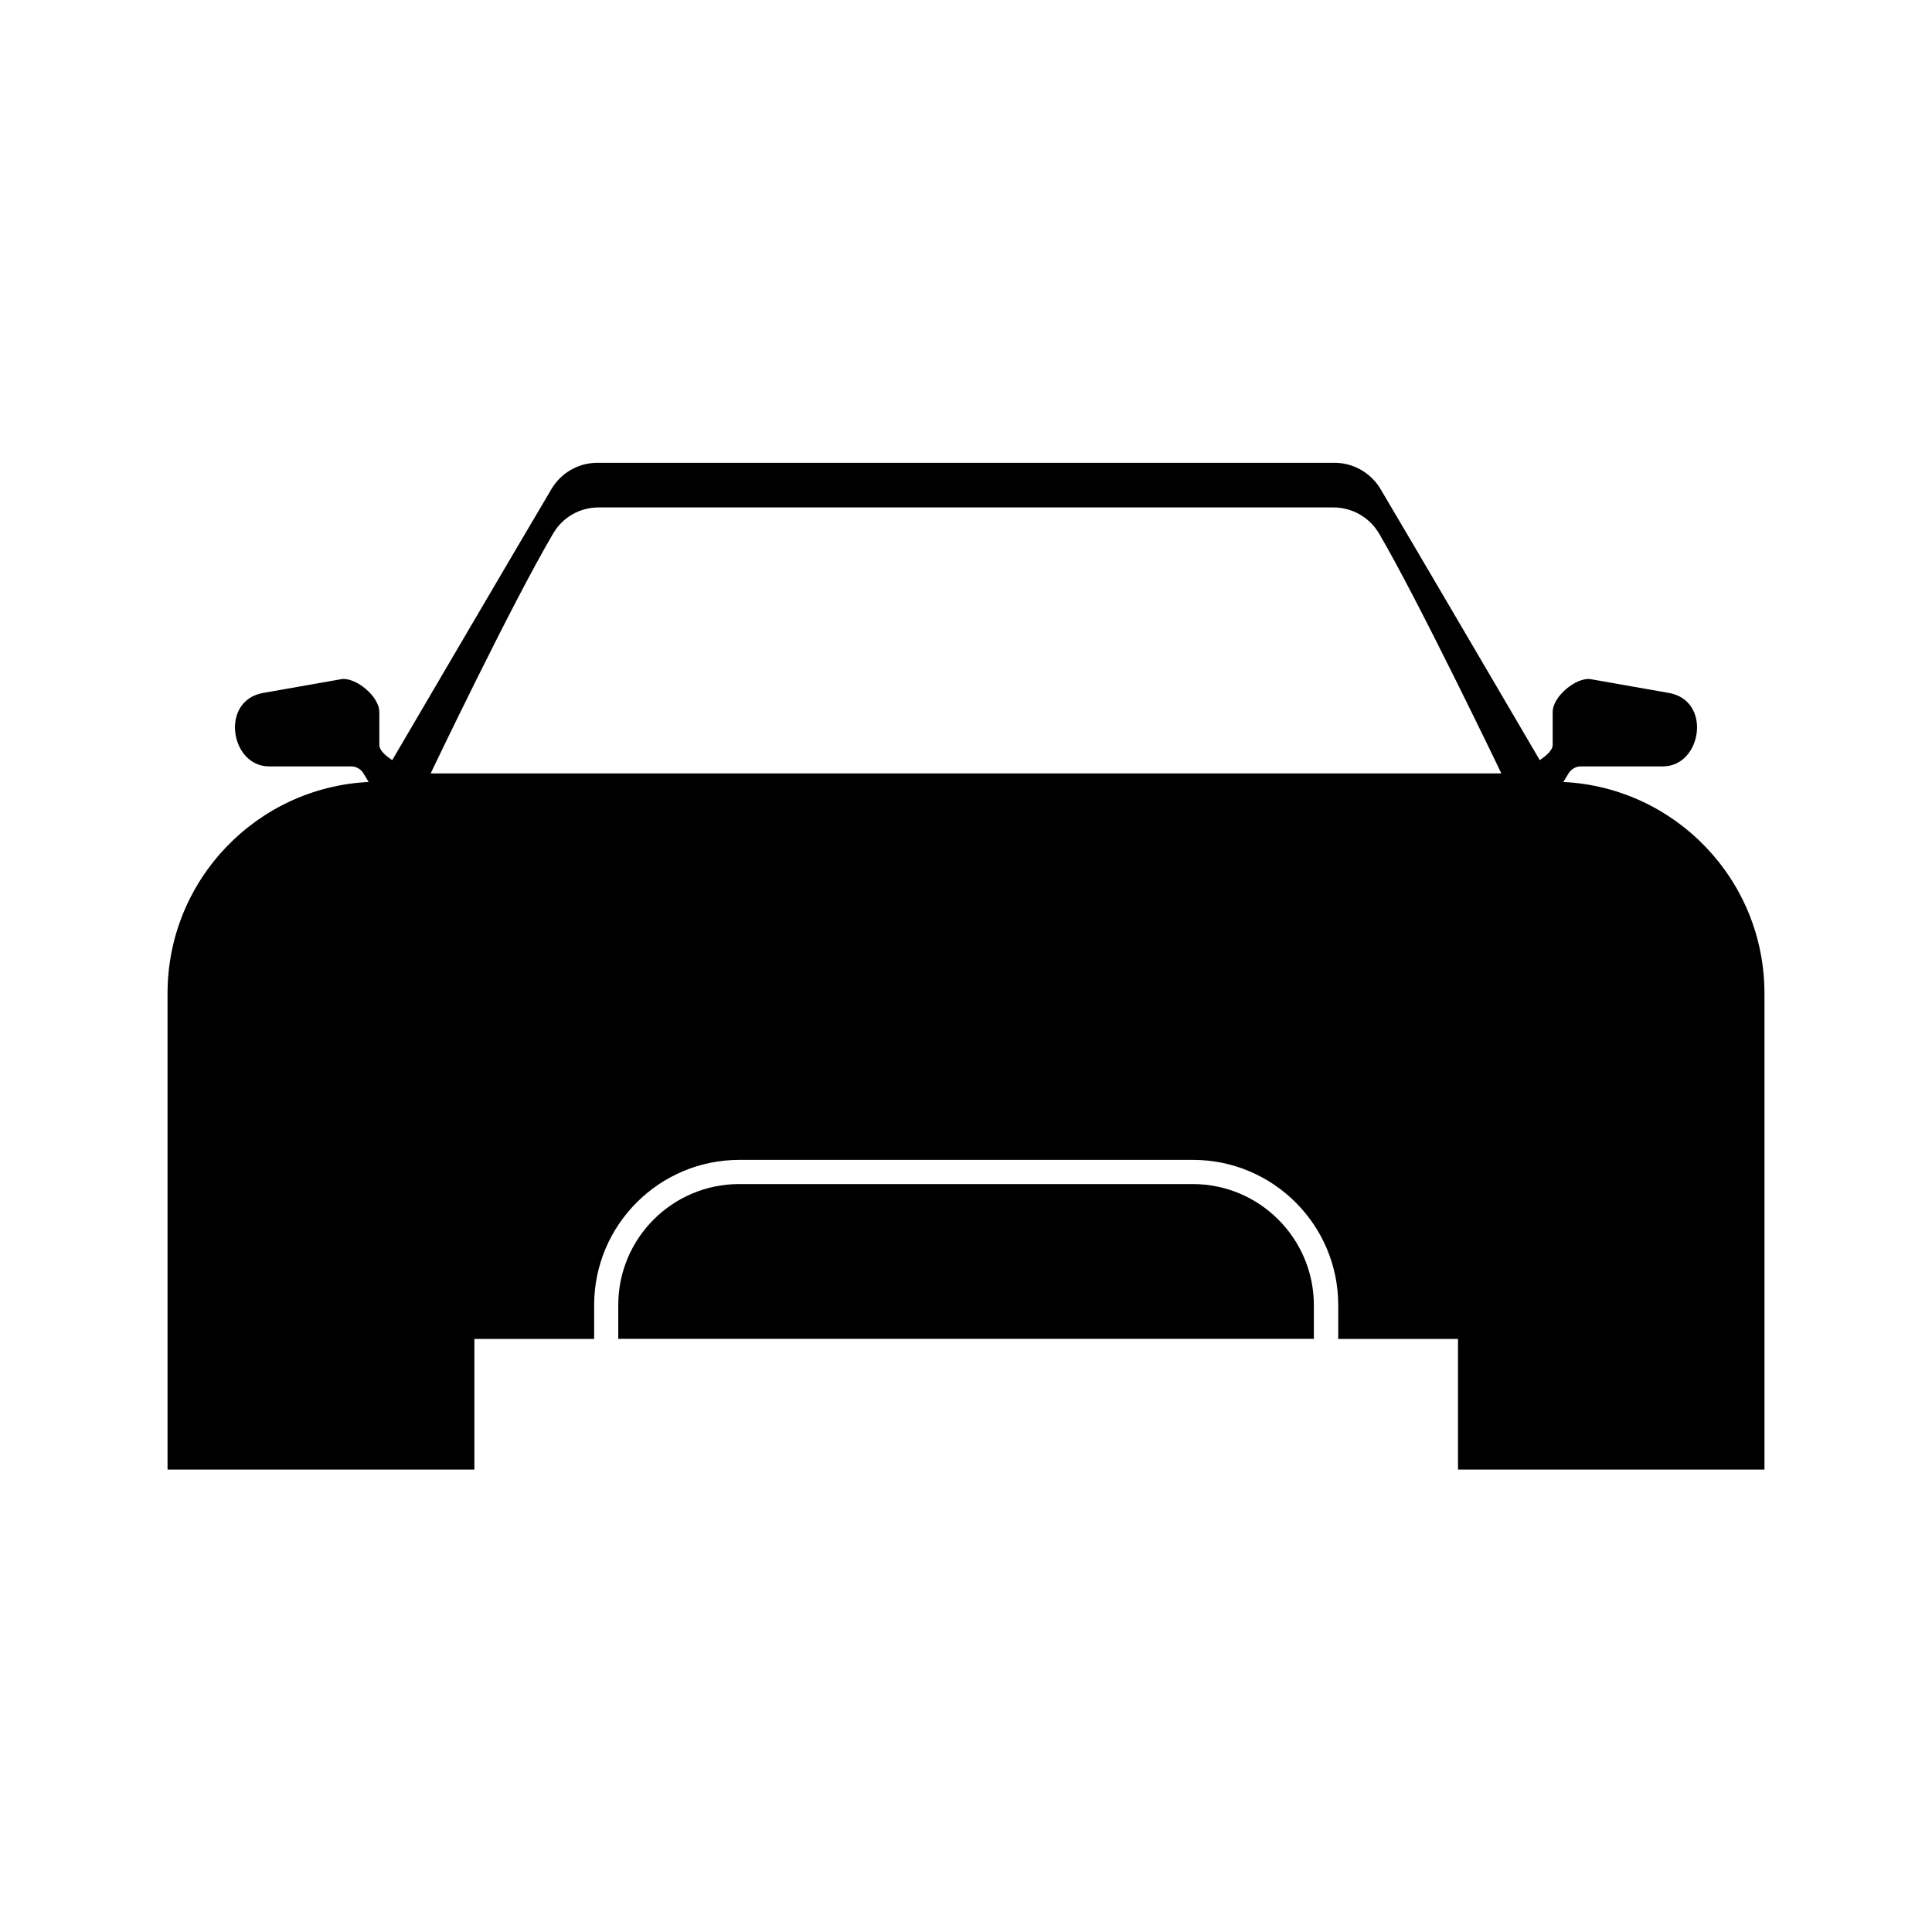
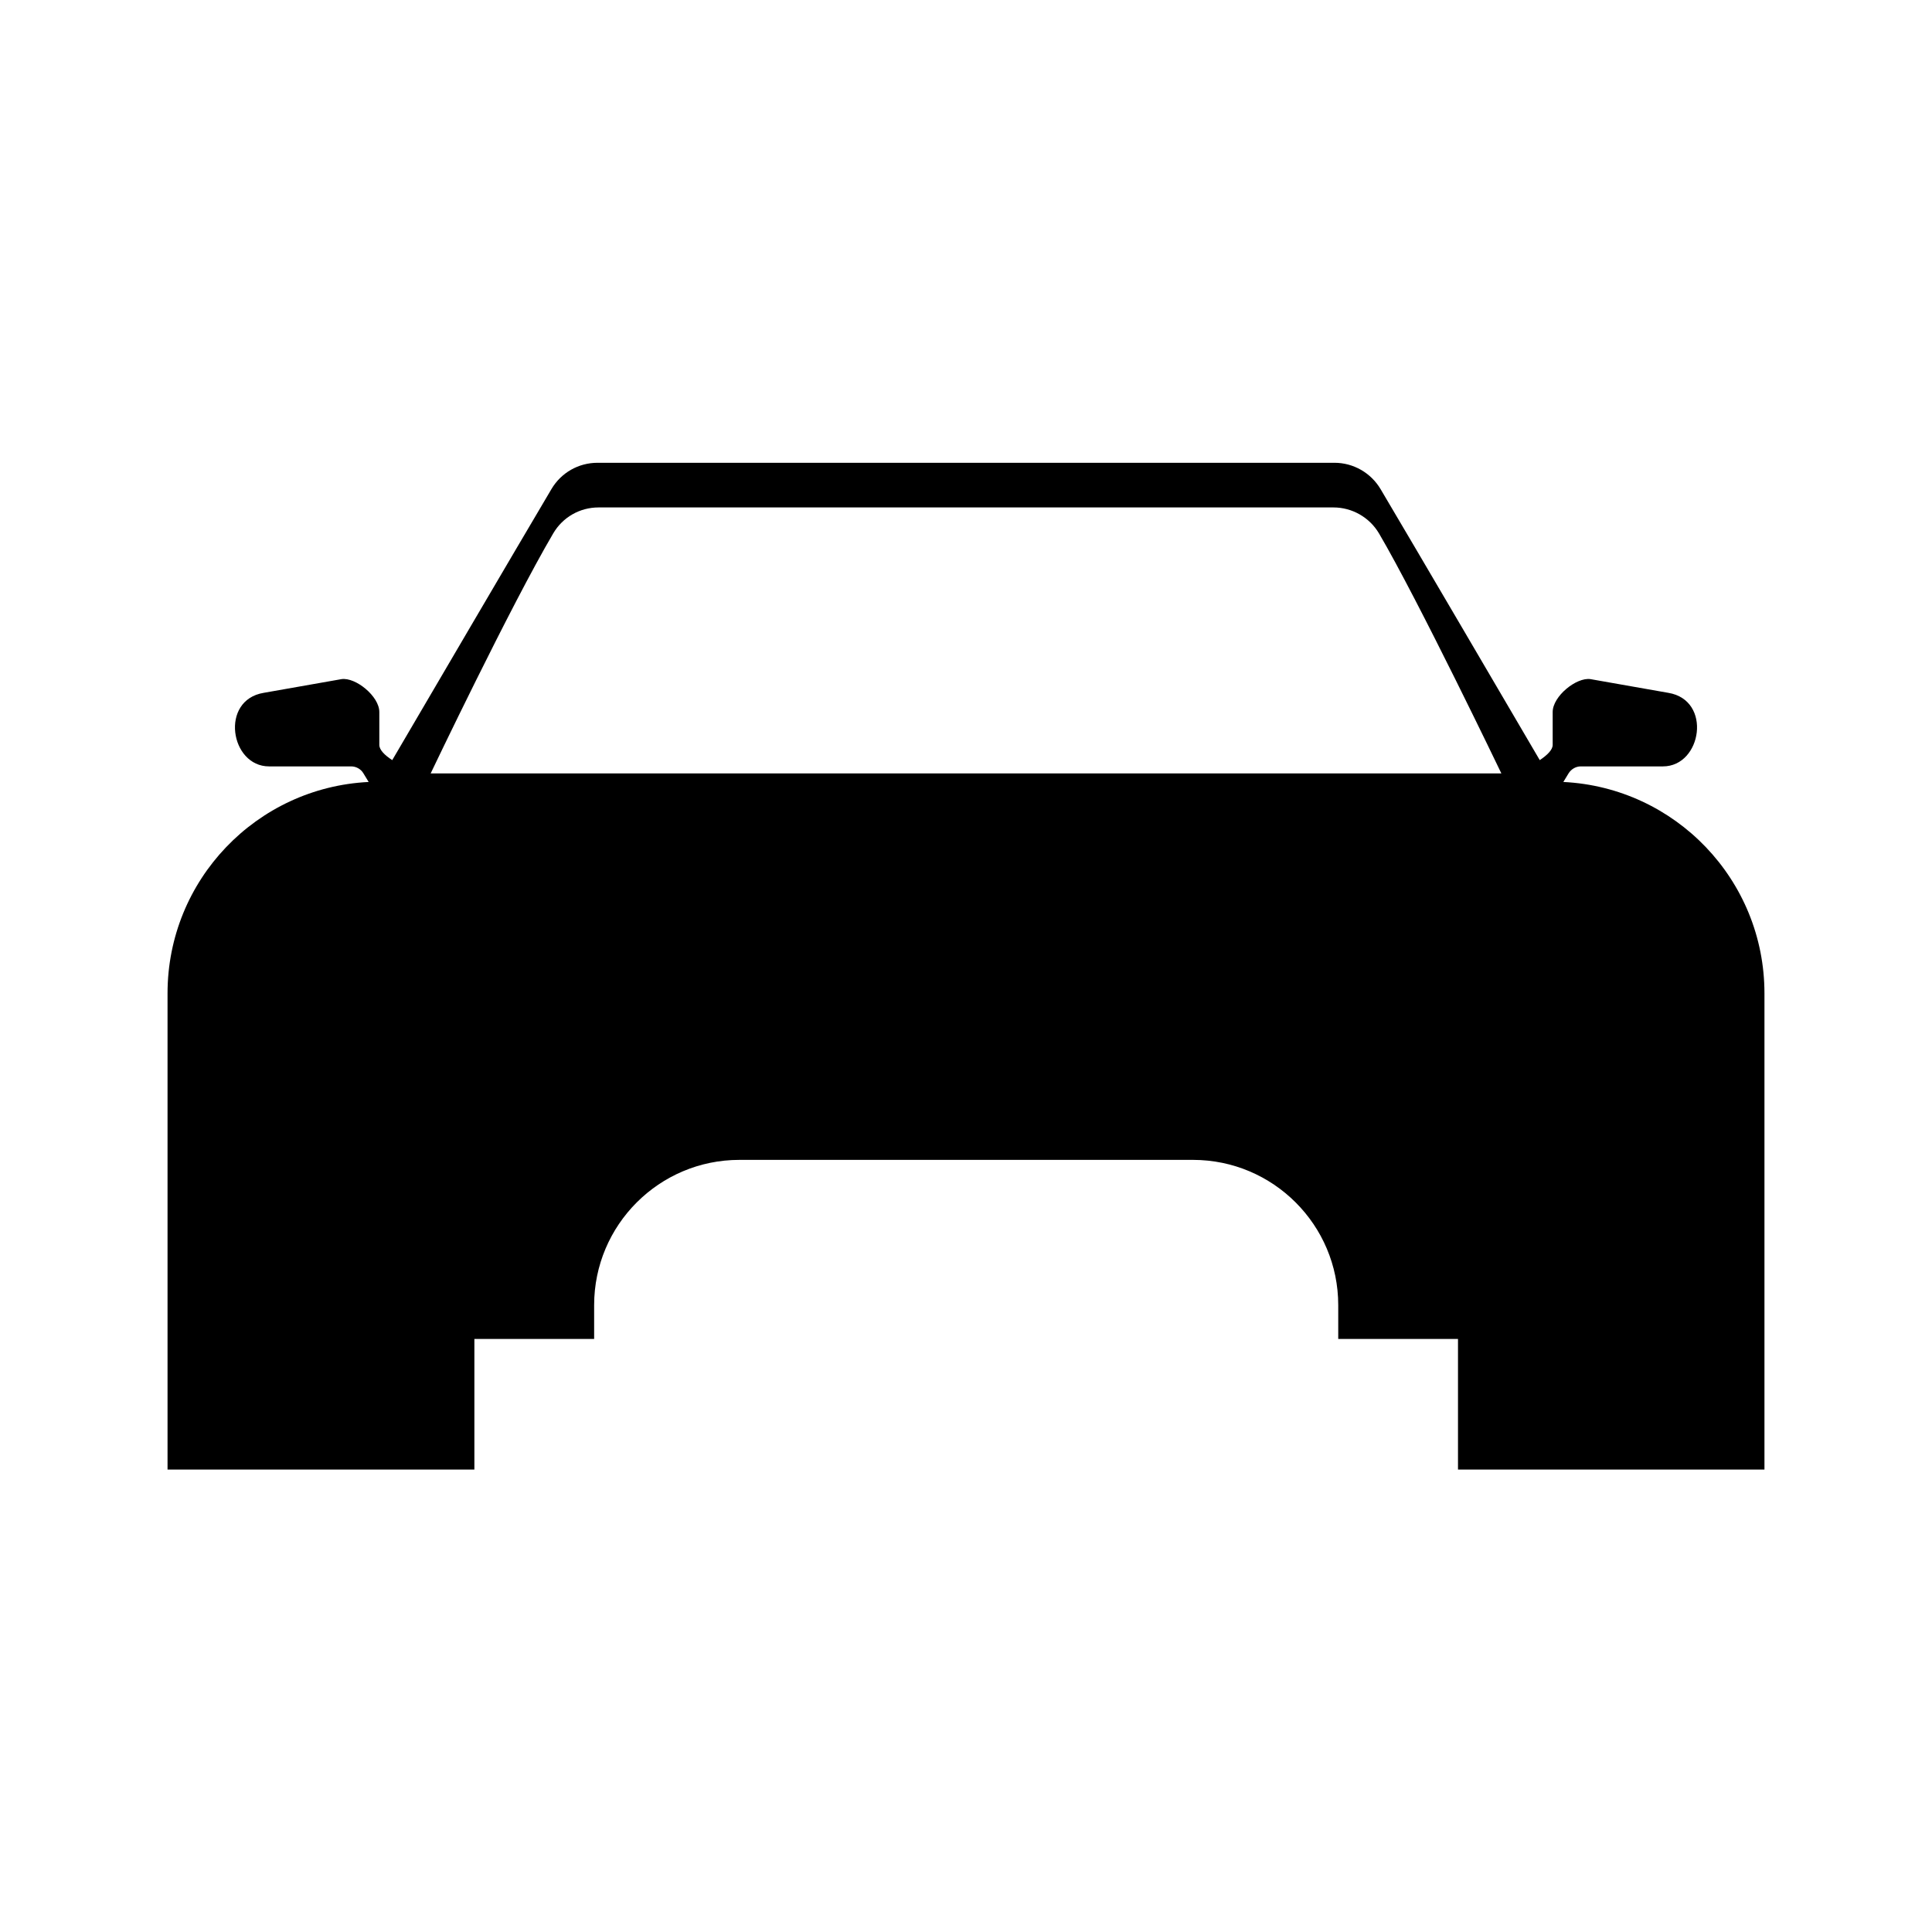
<svg xmlns="http://www.w3.org/2000/svg" fill="#000000" width="800px" height="800px" version="1.1" viewBox="144 144 512 512">
  <g>
-     <path d="m460.1 457.79h-120.21c-17.684 0-32.043 14.359-32.043 32.043v8.969h184.34v-8.969c-0.051-17.684-14.41-32.043-32.094-32.043z" />
    <path d="m558.3 351.23 1.41-2.316c0.707-1.109 1.914-1.812 3.223-1.812h21.766c10.328 0 13.098-17.582 1.41-19.496l-20.605-3.629c-3.727-0.555-10.027 4.535-10.027 8.715v8.715c0 1.309-1.461 2.719-3.426 4.031-8.766-14.965-32.496-55.469-42.168-71.793-2.57-4.332-7.203-7.004-12.242-7.004h-195.28c-5.039 0-9.672 2.621-12.242 7.004-9.672 16.324-33.402 56.828-42.168 71.793-2.016-1.309-3.426-2.719-3.426-4.031v-8.715c0-4.18-6.297-9.27-10.027-8.715l-20.605 3.629c-11.688 1.914-8.918 19.496 1.41 19.496h21.766c1.309 0 2.57 0.707 3.223 1.812l1.41 2.316c-29.672 1.461-53.301 25.945-53.301 56.023v126.2h81.316v-34.613h31.738v-8.969c0-21.211 17.23-38.492 38.492-38.492h120.21c21.211 0 38.492 17.23 38.492 38.492v8.969h31.738v34.613h81.215v-126.2c0-30.078-23.629-54.562-53.301-56.023zm-300.17-2.269s21.262-44.586 32.496-63.633c2.519-4.281 7.055-6.852 11.992-6.852h194.77c4.938 0 9.523 2.621 12.043 6.852 10.379 17.633 32.445 63.633 32.445 63.633z" />
  </g>
</svg>